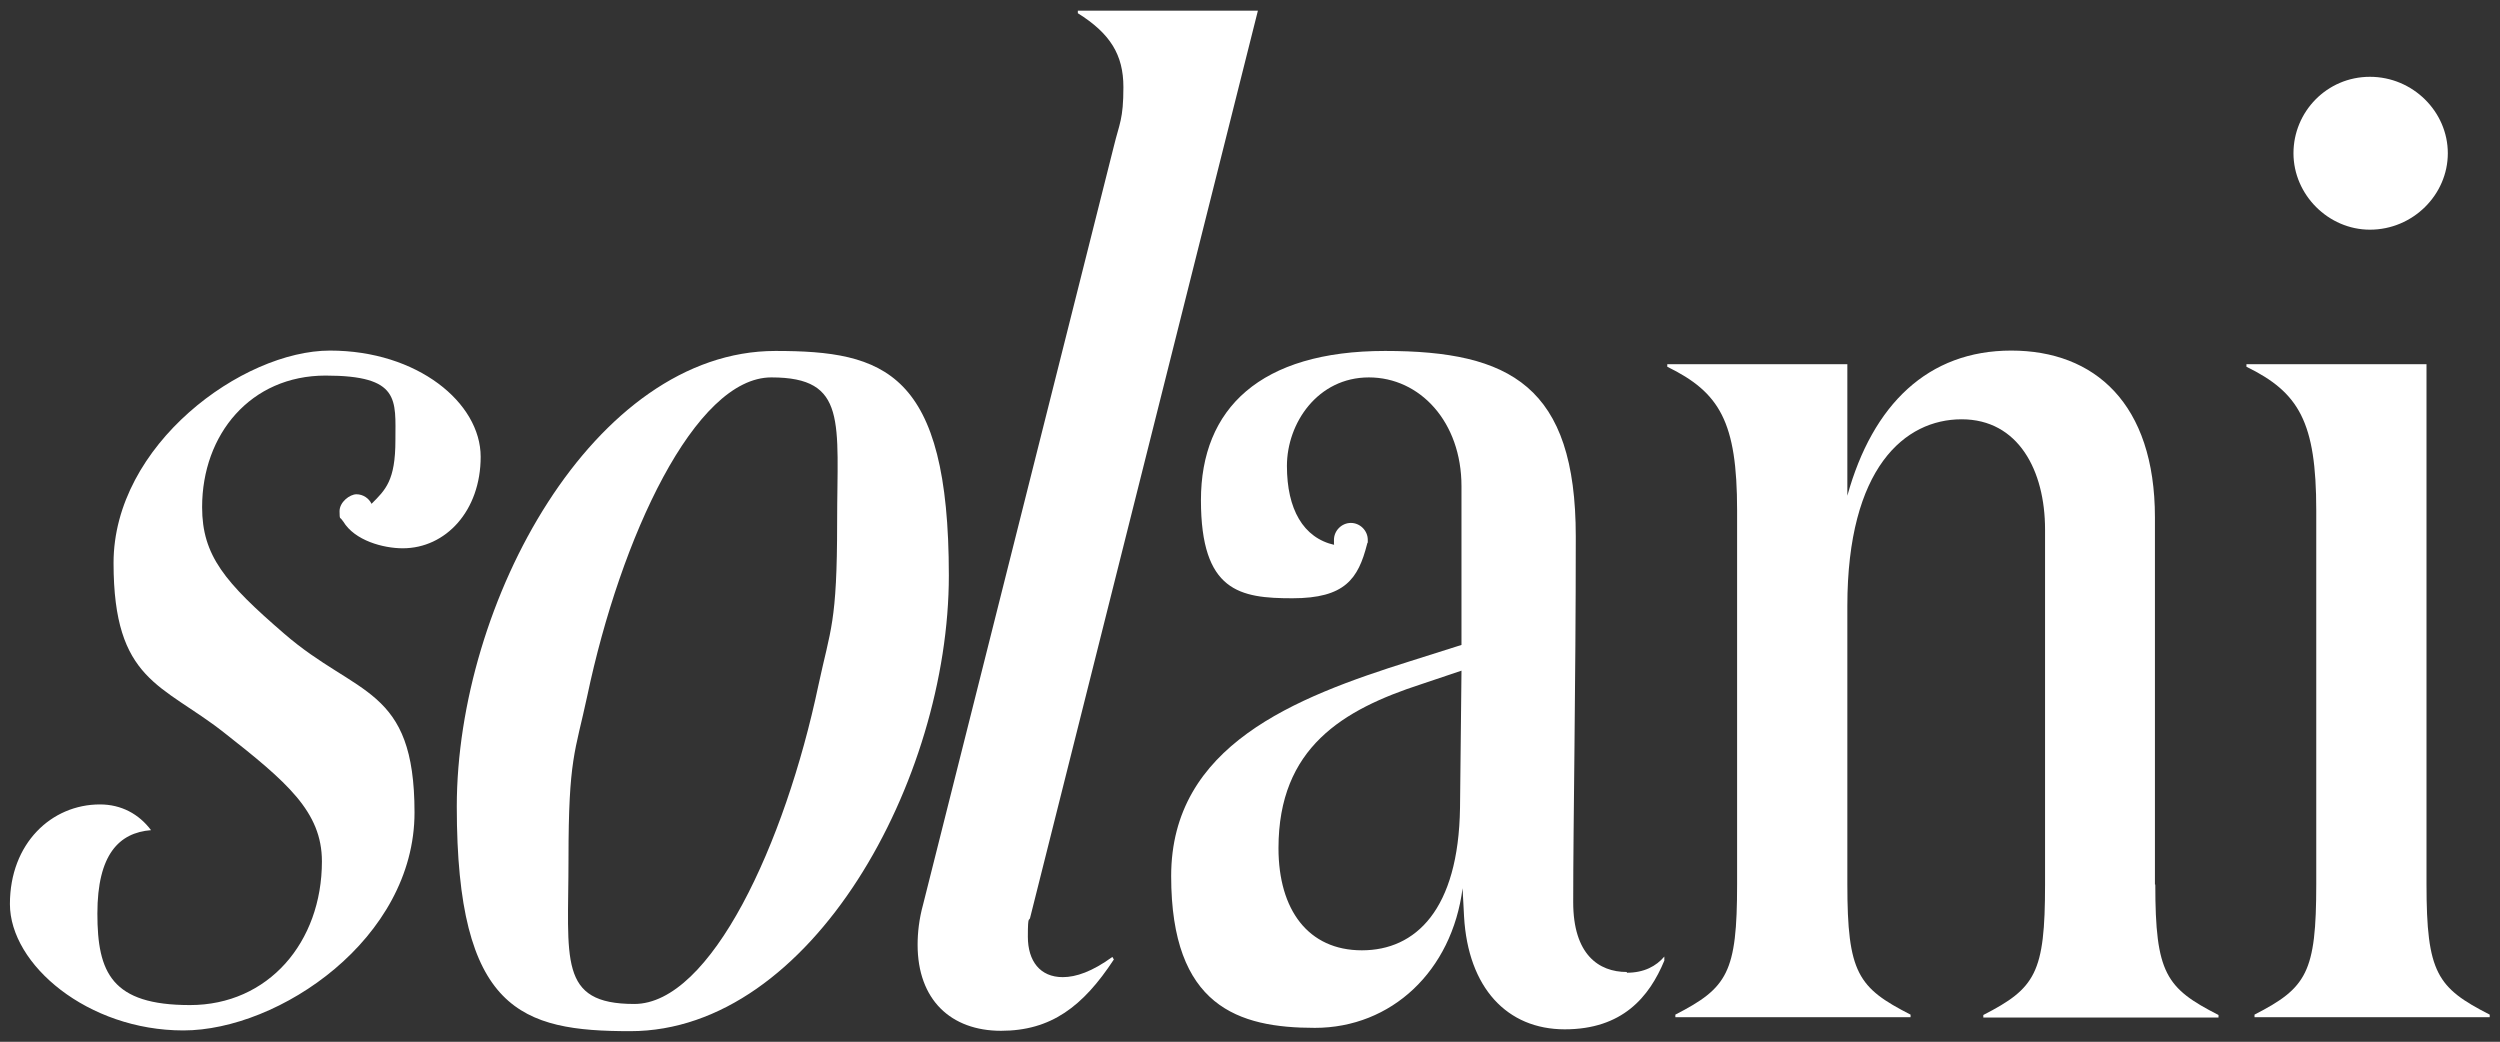
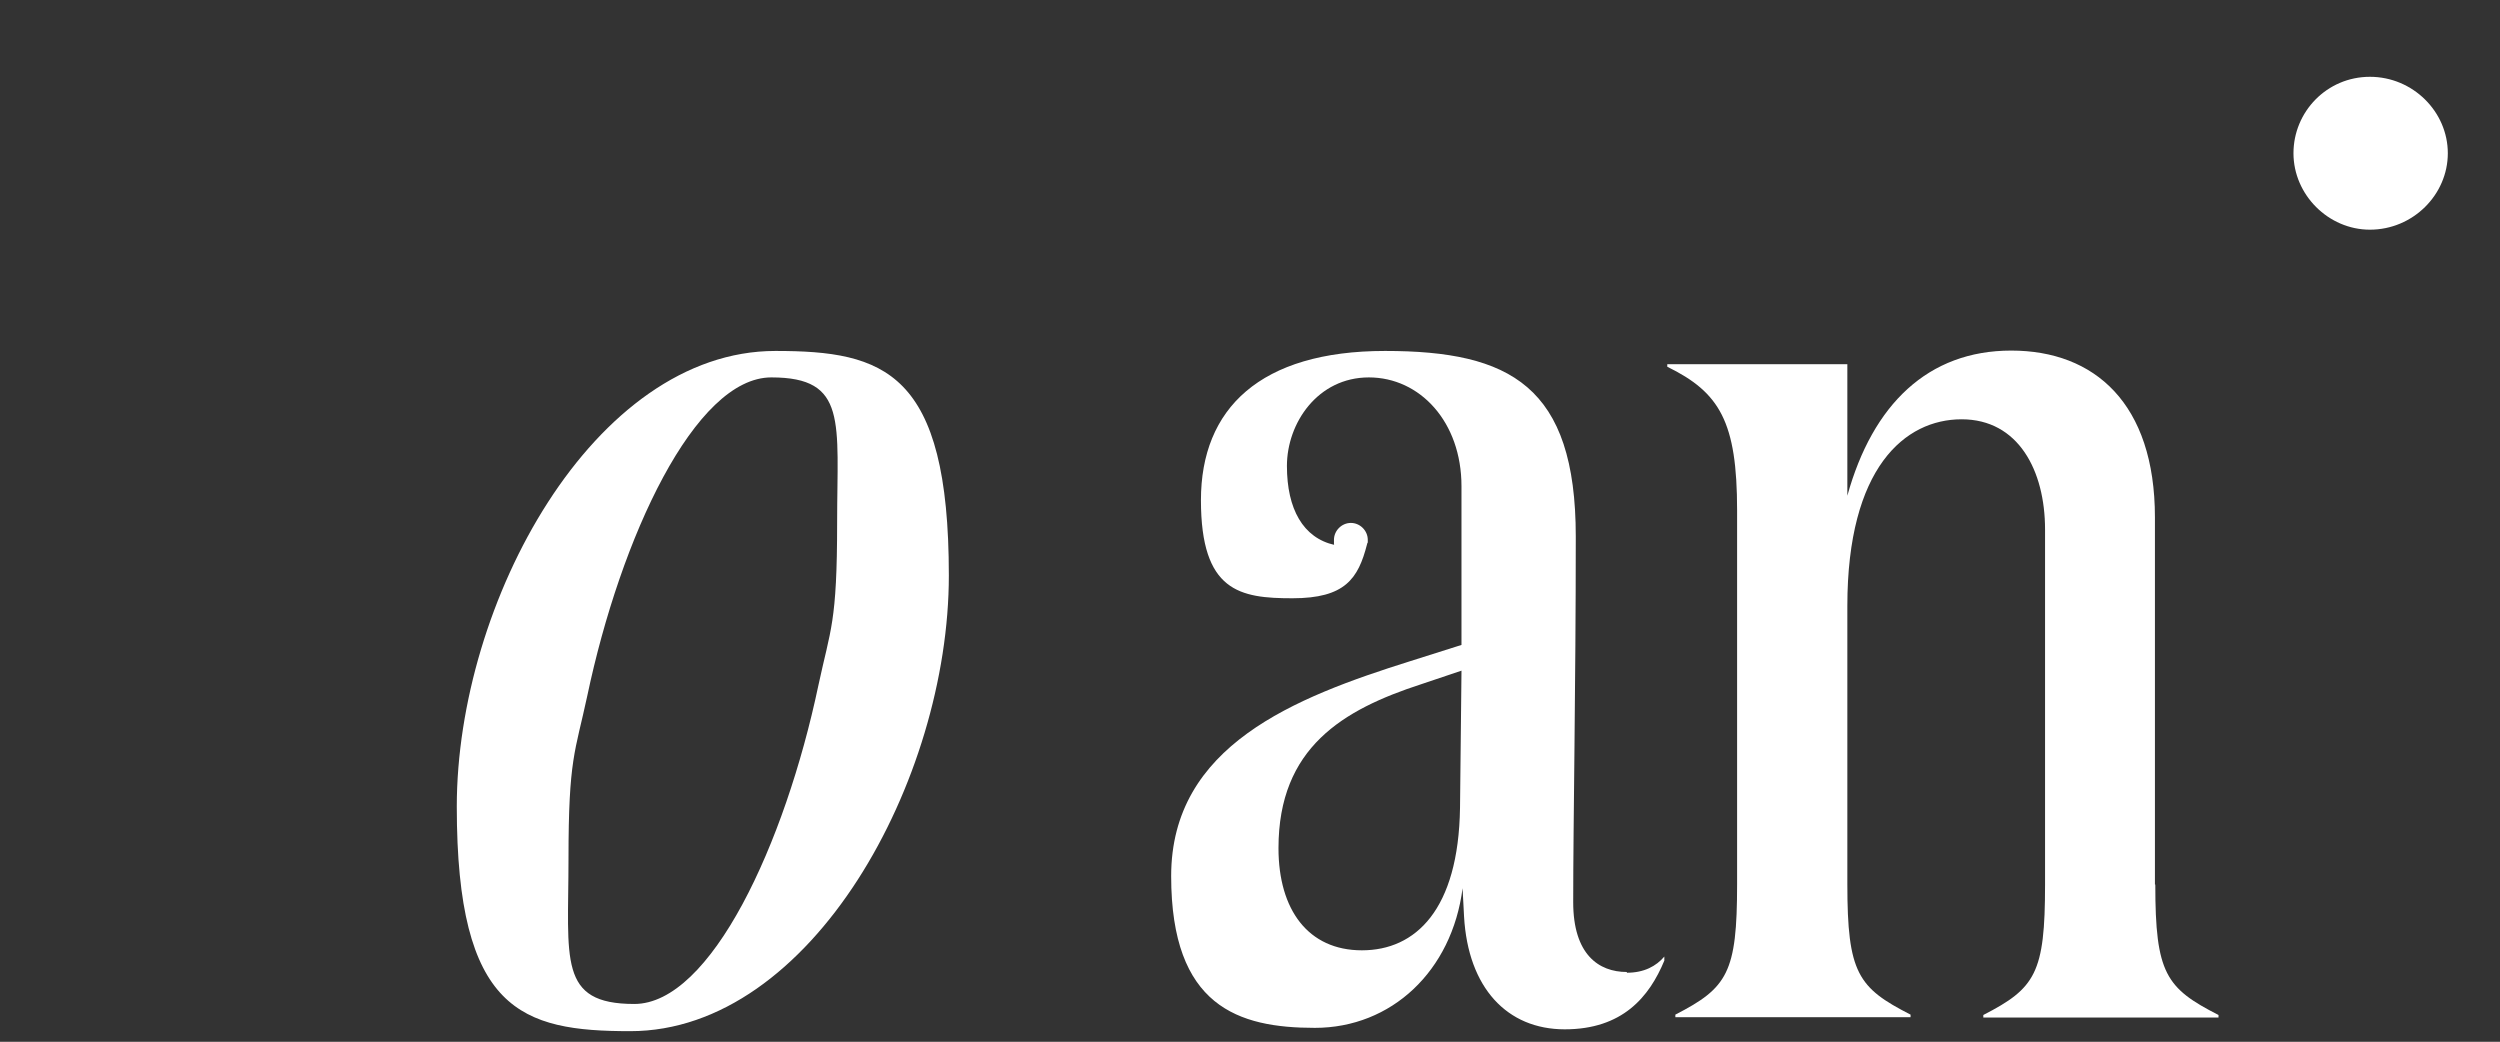
<svg xmlns="http://www.w3.org/2000/svg" viewBox="0 0 680.3 283.5" version="1.1" id="Layer_2">
  <rect x="0" y="0" width="680.3" height="283.5" fill="#333333" stroke="none" />
  <defs>
    <style>
      .st0 {
        fill: #fff;
      }
    </style>
  </defs>
  <path d="M442.7,264.5c-7.7,0-14.6-4.8-14.6-19,0-21.6.7-58.5.7-99.5s-17.9-50.5-51.9-50.5-50.1,15.7-50.1,40.6,10.6,26.7,24.9,26.7,17.9-5.3,20.3-14.7c0-.2.1-.3.2-.5h0v-.7c0-2.5-2.1-4.6-4.6-4.6s-4.6,2.1-4.6,4.6,0,1,.2,1.4c-8.6-1.9-13-9.8-13-21.5s8.4-24.1,22.3-24.1,25.2,12.1,25.2,29.6v43.2l-13.9,4.4c-31.5,9.9-65.1,23-65.1,58.5s18.3,41.3,39.1,41.3,37.3-15.4,40.2-38l.4,7.7c1.1,19.4,11.7,30.7,27.4,30.7s23-8.8,27.1-18.7v-1.1c-2.2,2.6-5.5,4.4-10.2,4.4h0v-.2ZM397.3,219.8c-.4,27.8-12.1,38.8-26.7,38.8s-22.7-11-22.7-27.8c0-27.4,17.6-37.7,38.8-44.6l11-3.7-.4,37.3h0Z" class="st0" />
  <path d="M586.4,240.7v-99.9c0-31.1-16.5-45.4-39.1-45.4s-37.7,14.6-44.6,39.5v-35.8h-49v.7c14.3,7,19,15,19,39.1v101.7c0,24.1-2.6,28.2-16.8,35.5v.7h64v-.7c-14.3-7.3-17.2-11.3-17.2-35.5v-75.7c0-37.7,15.7-50.8,31.1-50.8s22.7,13.9,22.7,30v96.6c0,24.1-2.6,28.2-16.8,35.5v.7h64v-.7c-14.3-7.3-17.2-11.3-17.2-35.5h0Z" class="st0" />
-   <path d="M660.3,240.7V99.1h-49v.7c14.3,7,19,15,19,39.1v101.7c0,24.1-2.6,28.2-16.8,35.5v.7h64v-.7c-14.3-7.3-17.2-11.3-17.2-35.5h0Z" class="st0" />
  <path d="M644.9,62.5c11.7,0,21.2-9.5,21.2-20.8s-9.5-20.8-21.2-20.8-20.8,9.5-20.8,20.8,9.5,20.8,20.8,20.8Z" class="st0" />
-   <path d="M93.2,141.6c0,.1,0,.2.2.3,3.1,5.2,10.9,7.3,16.2,7.3,11.7,0,21.2-10.2,21.2-24.9s-17.2-28.9-41-28.9-58.9,25.6-58.9,57.8,13.2,32.9,30,46.1c17.2,13.5,26.7,21.6,26.7,35.1,0,22-14.6,39.1-35.9,39.1s-25.2-8.8-25.2-24.9,5.9-22,14.6-22.7c-3.3-4.4-8.1-7-13.9-7-13.2,0-24.5,10.6-24.5,27.1s21.2,34.4,47.2,34.4,62.9-24.9,62.9-59.3-15.7-31.5-35.5-48.7c-16.1-13.9-22.3-21.2-22.3-34.4,0-19.8,13.2-35.8,33.6-35.8s19,6.6,19,17.6-2.7,13.5-6.5,17.3c-.7-1.5-2.3-2.6-4.1-2.6s-4.6,2.1-4.6,4.6.2,1.6.6,2.3h0l.2.2Z" class="st0" />
  <path d="M211,95.5c-49.4,0-86.7,68.4-86.7,124s17.6,61.1,47.2,61.1c49.4,0,86.7-68.4,86.7-124s-17.6-61.1-47.2-61.1h0ZM222.7,186.5c-9.1,43.2-29.3,86.7-50.1,86.7s-17.9-12.1-17.9-39.5,1.8-28.9,5.1-44.3c9.1-43.2,29.3-86.7,50.1-86.7s17.9,12.1,17.9,39.5-1.8,28.9-5.1,44.3h0Z" class="st0" />
-   <path d="M289.2,265.9c-6.2,0-9.5-4.4-9.5-11s.4-3.7.7-5.5L342.3,2.9h-49v.7c8.8,5.5,12.4,11.3,12.4,20.1s-1.1,9.9-2.6,16.1l-51.9,206.3c-1.1,4-1.5,7.7-1.5,11,0,15,9.1,23.4,22.7,23.4s22.3-6.6,30.7-19.4l-.4-.7c-5.5,4-9.9,5.5-13.5,5.5h0Z" class="st0" />
</svg>